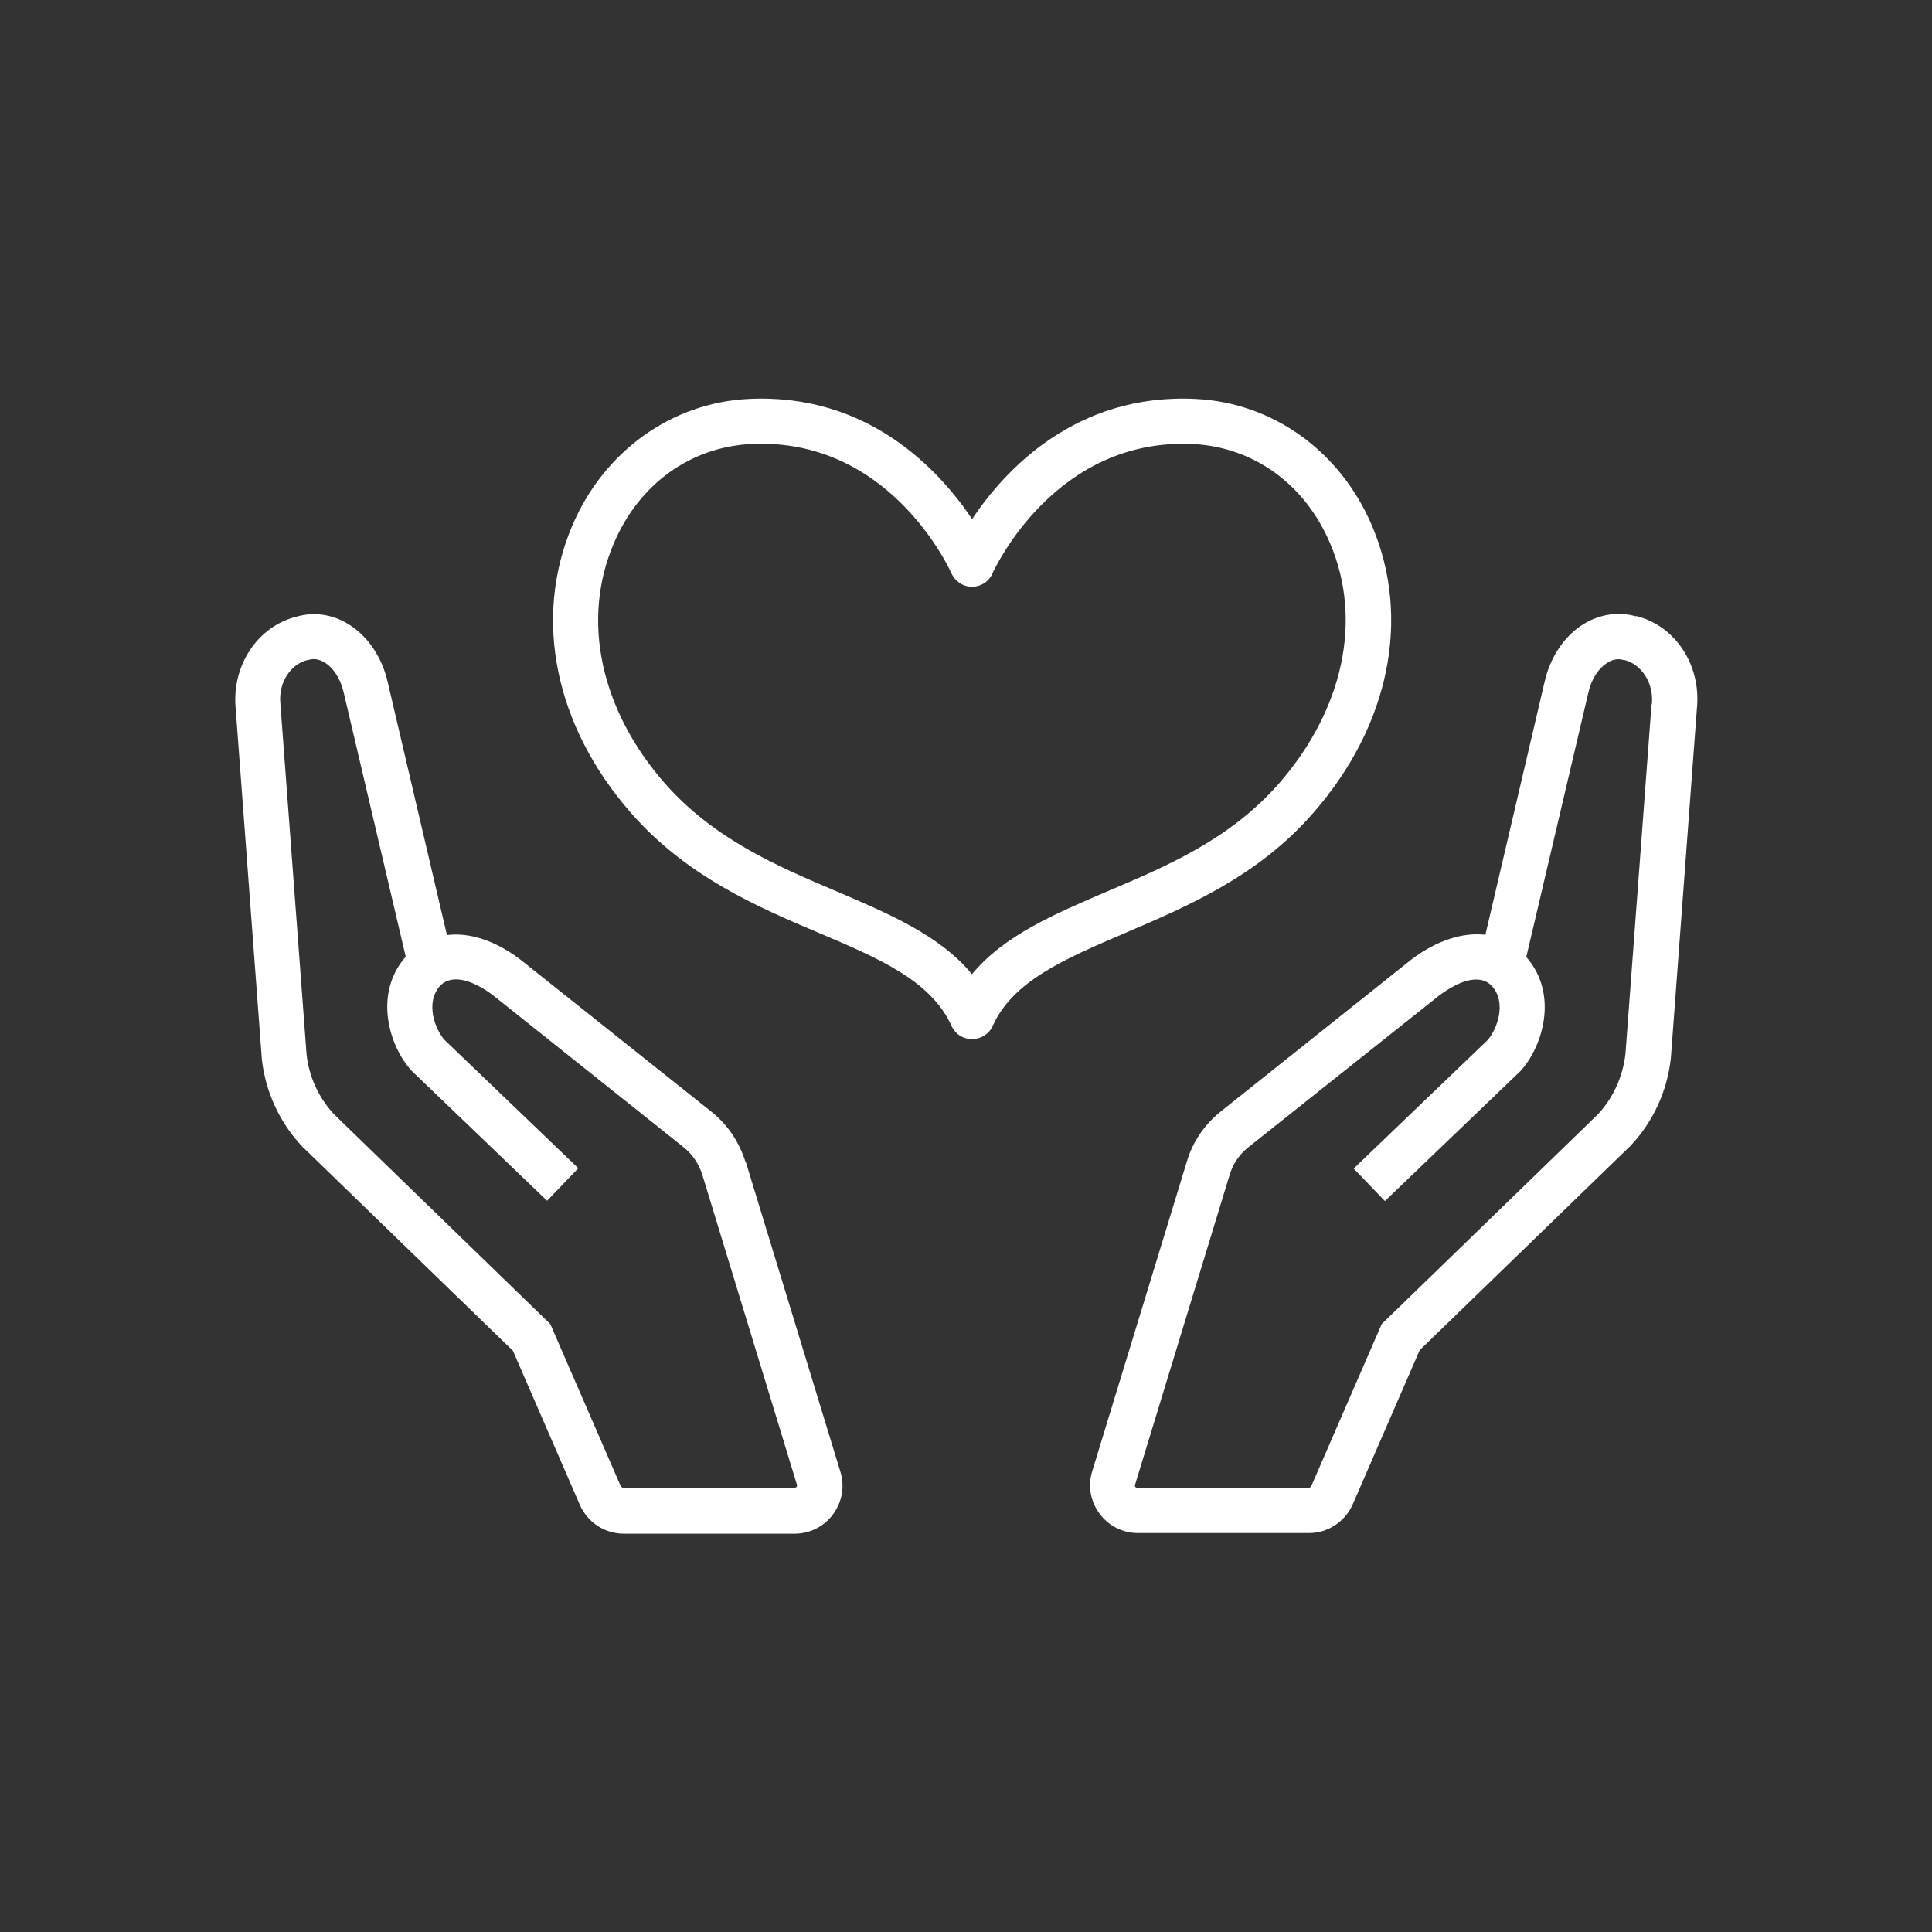
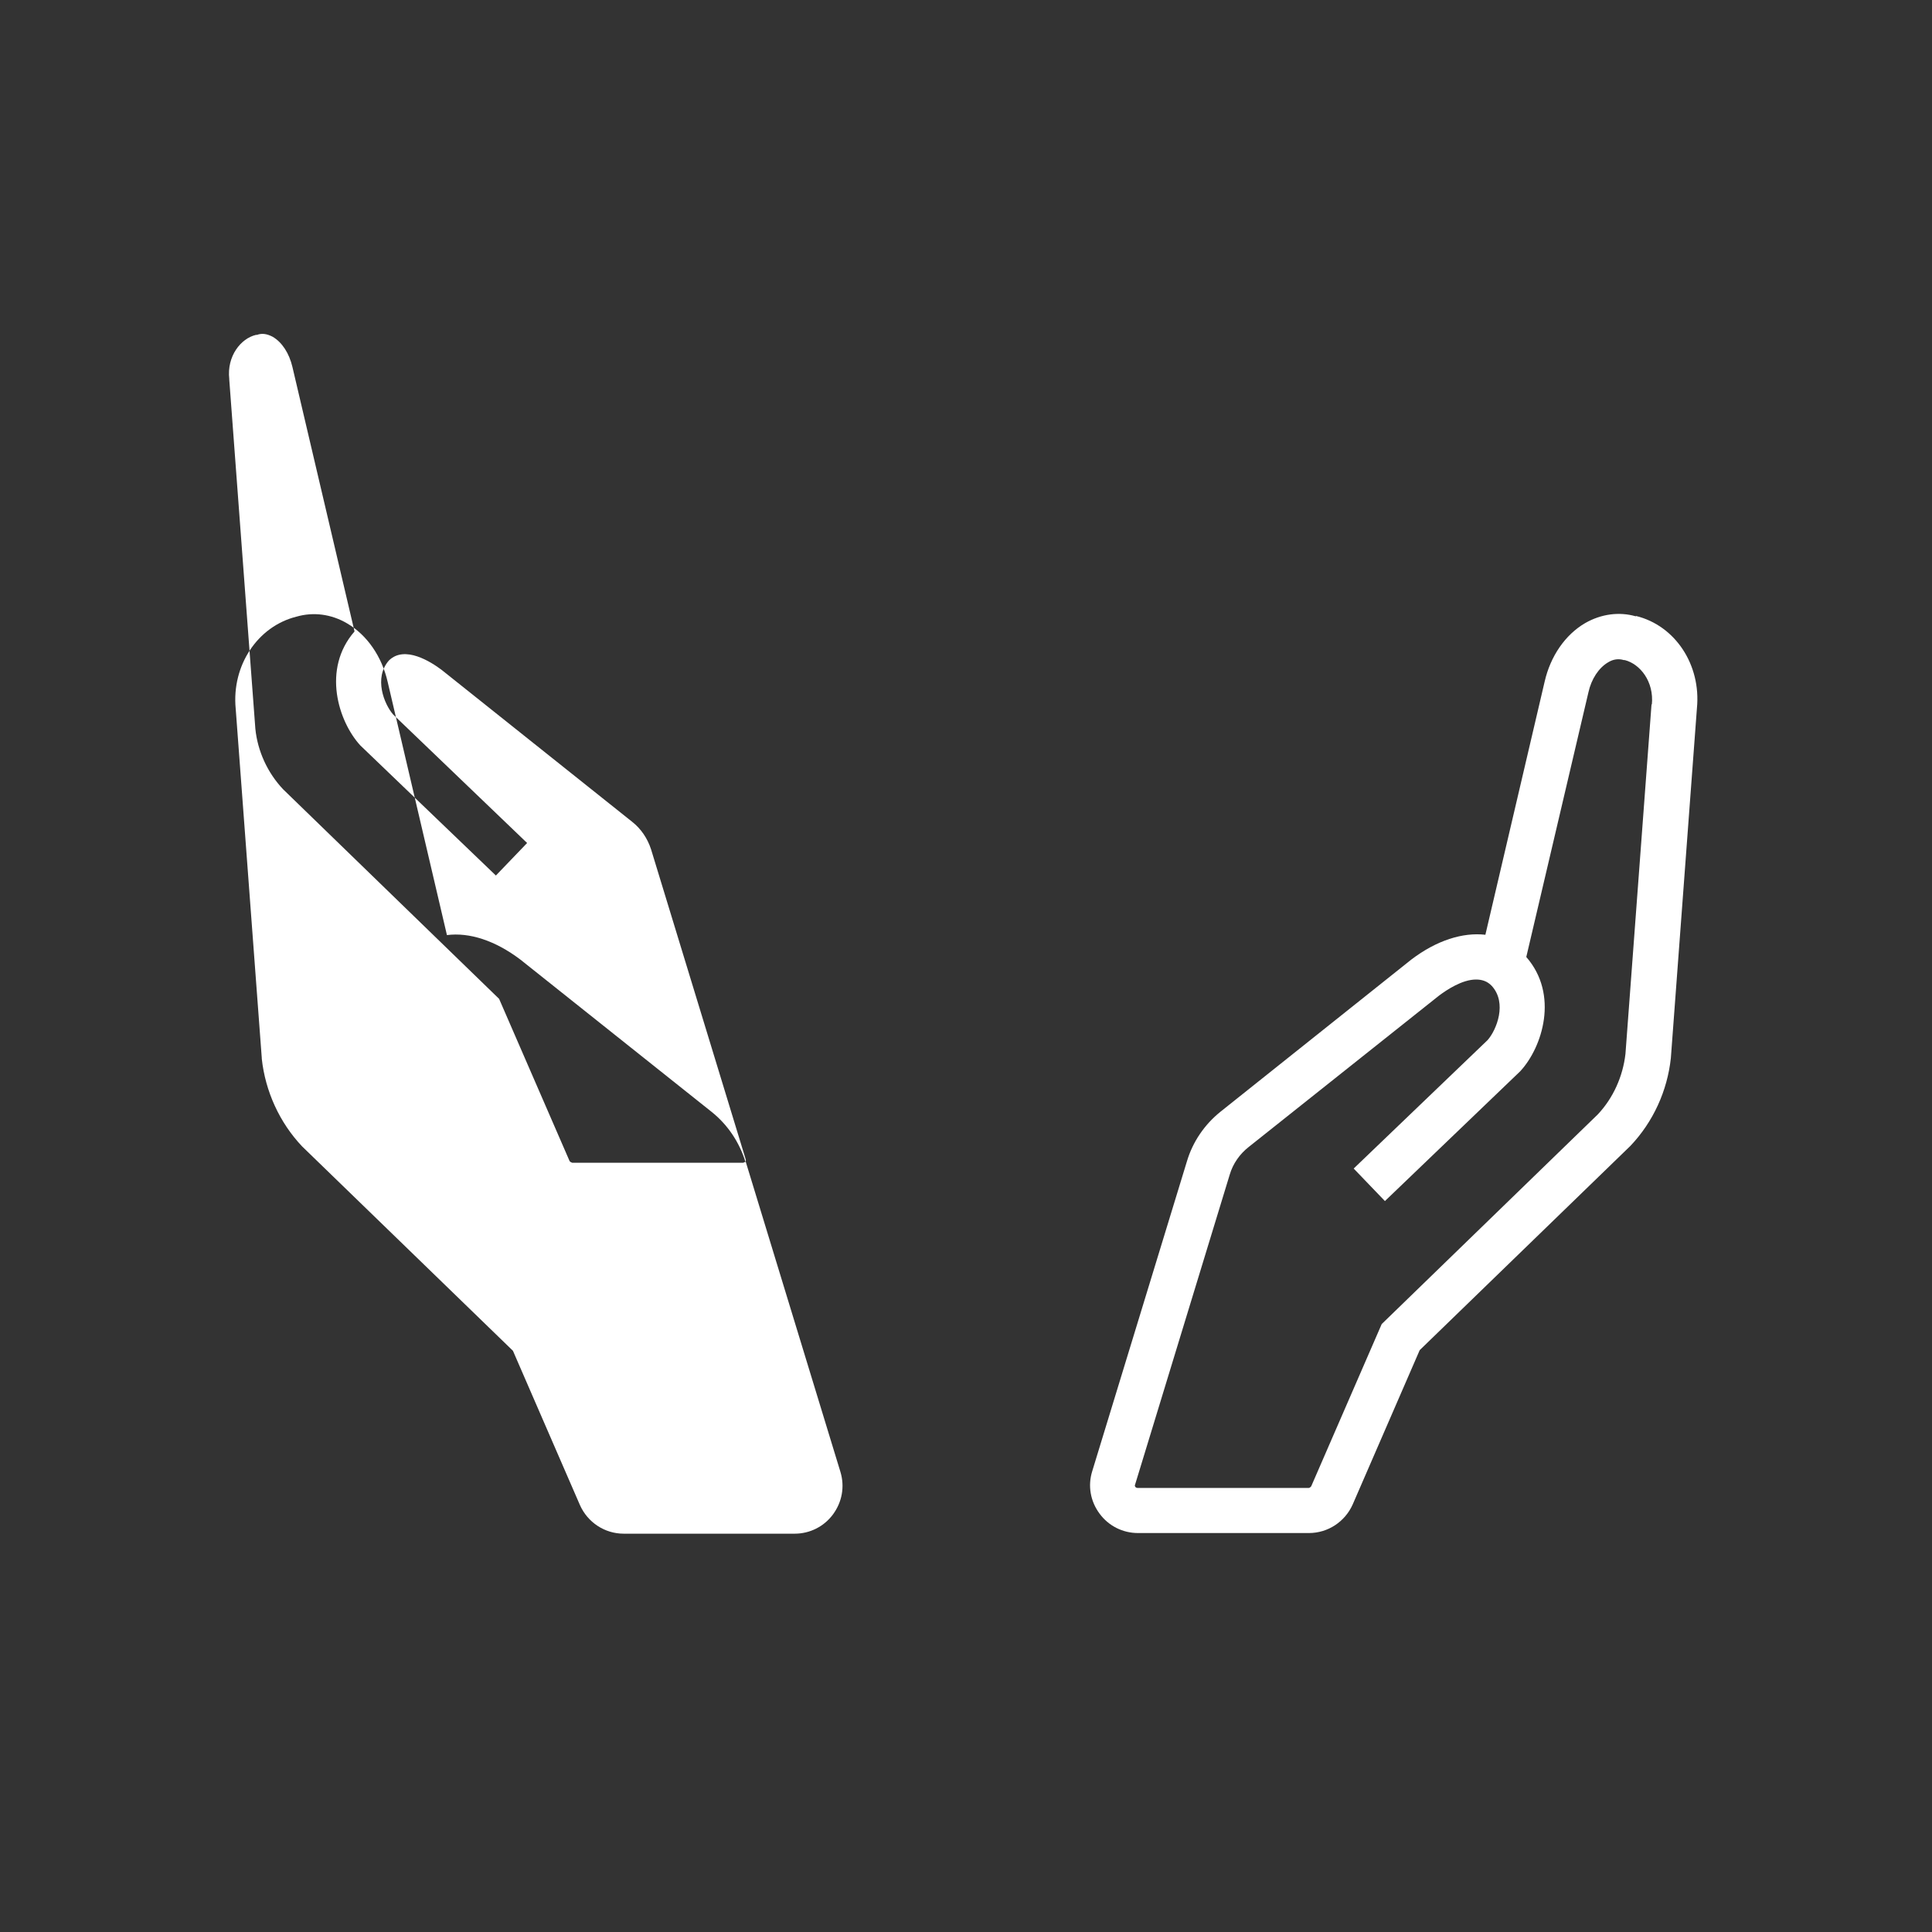
<svg xmlns="http://www.w3.org/2000/svg" id="icon_healthcare" viewBox="0 0 60 60">
  <rect x="0" y="0" width="60" height="60" fill="#333333" stroke="none" />
  <defs>
    <style>
      .cls-1 {
        fill: #fff;
      }
    </style>
  </defs>
-   <path class="cls-1" d="M40.79,25.24c2.36-2.7,3.04-6.04,1.82-8.91-.98-2.31-3.07-3.82-5.47-3.94-3.74-.19-5.95,2.23-6.95,3.73-1-1.49-3.21-3.92-6.95-3.73-2.39.12-4.49,1.63-5.47,3.94-1.22,2.88-.54,6.21,1.82,8.91,1.73,1.98,3.92,2.92,5.86,3.74,1.86.79,3.47,1.48,4.1,2.88,0,0,0,.01.01.02.07.14.18.26.34.33.09.04.19.06.29.06.27,0,.52-.15.64-.41.63-1.4,2.24-2.08,4.1-2.88,1.94-.83,4.14-1.76,5.86-3.74M30.19,30.26c-1-1.21-2.56-1.87-4.19-2.57-1.89-.8-3.84-1.64-5.36-3.37-2-2.29-2.59-5.07-1.58-7.44.78-1.84,2.37-2.99,4.25-3.09,4.29-.22,6.16,3.84,6.24,4.02.01.03.03.05.04.07.07.12.18.22.31.28.35.16.77,0,.92-.35.08-.17,1.96-4.23,6.24-4.02,1.88.1,3.47,1.25,4.25,3.09,1.01,2.37.41,5.15-1.58,7.44-1.52,1.74-3.47,2.57-5.36,3.37-1.63.7-3.19,1.36-4.19,2.57" />
  <path class="cls-1" d="M50.8,19.14c-.52-.15-1.08-.07-1.57.21-.62.36-1.08,1.03-1.26,1.82l-1.84,7.86c-.7-.08-1.51.17-2.3.77l-5.92,4.72c-.5.4-.87.94-1.05,1.55l-2.94,9.62c-.14.45-.06.93.23,1.32.28.38.72.6,1.19.6h5.31c.59,0,1.12-.35,1.36-.89l2.08-4.79,6.53-6.33.02-.02c.7-.74,1.14-1.7,1.25-2.72l.81-10.87c.13-1.34-.67-2.56-1.89-2.86M51.29,21.87l-.81,10.86c-.08.7-.38,1.37-.86,1.88l-6.71,6.51-2.19,5.04s-.04.05-.08.05h-5.31s-.04,0-.07-.03c-.02-.03-.02-.06-.01-.07l2.94-9.63c.1-.34.31-.64.59-.86l5.91-4.7c.24-.18.72-.5,1.15-.5.18,0,.35.05.49.2.48.53.15,1.36-.13,1.68l-4.16,3.99.97,1.01,4.18-4.01.03-.03c.68-.74,1.2-2.37.18-3.54l1.93-8.22c.09-.41.32-.76.61-.93.16-.1.33-.12.49-.07h.03c.47.12.91.66.84,1.38" />
-   <path class="cls-1" d="M23.15,36.08c-.19-.61-.55-1.15-1.05-1.55l-5.94-4.73c-.78-.59-1.58-.85-2.28-.76l-1.84-7.86c-.18-.79-.64-1.46-1.26-1.82-.49-.29-1.05-.36-1.57-.21-1.21.3-2.02,1.52-1.89,2.86l.81,10.85v.02c.11,1.01.55,1.98,1.25,2.72l6.55,6.35,2.08,4.79c.24.54.77.89,1.36.89h5.31c.47,0,.91-.22,1.19-.6.28-.38.37-.86.23-1.32l-2.94-9.63ZM24.74,46.18s-.06.03-.07.03h-5.31s-.06-.02-.08-.05l-2.19-5.04-6.71-6.51c-.48-.51-.79-1.18-.86-1.88l-.81-10.84v-.02c-.08-.71.36-1.26.83-1.37h.03c.16-.06.32-.03.49.06.29.17.51.51.61.93l1.93,8.22c-1.02,1.17-.5,2.8.18,3.54l4.21,4.04.97-1.01-4.16-3.99c-.28-.32-.61-1.14-.13-1.68.49-.48,1.31.05,1.63.29l5.92,4.72c.28.22.48.52.59.86l2.94,9.63s.01.04-.01.07" />
+   <path class="cls-1" d="M23.15,36.08c-.19-.61-.55-1.15-1.05-1.55l-5.94-4.73c-.78-.59-1.58-.85-2.28-.76l-1.84-7.86c-.18-.79-.64-1.46-1.26-1.82-.49-.29-1.05-.36-1.57-.21-1.21.3-2.02,1.52-1.89,2.86l.81,10.85v.02c.11,1.01.55,1.98,1.25,2.72l6.55,6.35,2.08,4.79c.24.54.77.89,1.36.89h5.31c.47,0,.91-.22,1.19-.6.28-.38.37-.86.23-1.32l-2.94-9.63Zs-.06.03-.07.03h-5.31s-.06-.02-.08-.05l-2.19-5.04-6.71-6.51c-.48-.51-.79-1.18-.86-1.88l-.81-10.84v-.02c-.08-.71.36-1.26.83-1.37h.03c.16-.06.32-.03.49.06.29.17.51.51.61.93l1.93,8.22c-1.02,1.17-.5,2.8.18,3.54l4.21,4.04.97-1.01-4.16-3.99c-.28-.32-.61-1.14-.13-1.68.49-.48,1.31.05,1.63.29l5.92,4.72c.28.22.48.52.59.86l2.94,9.63s.01.04-.01.07" />
</svg>